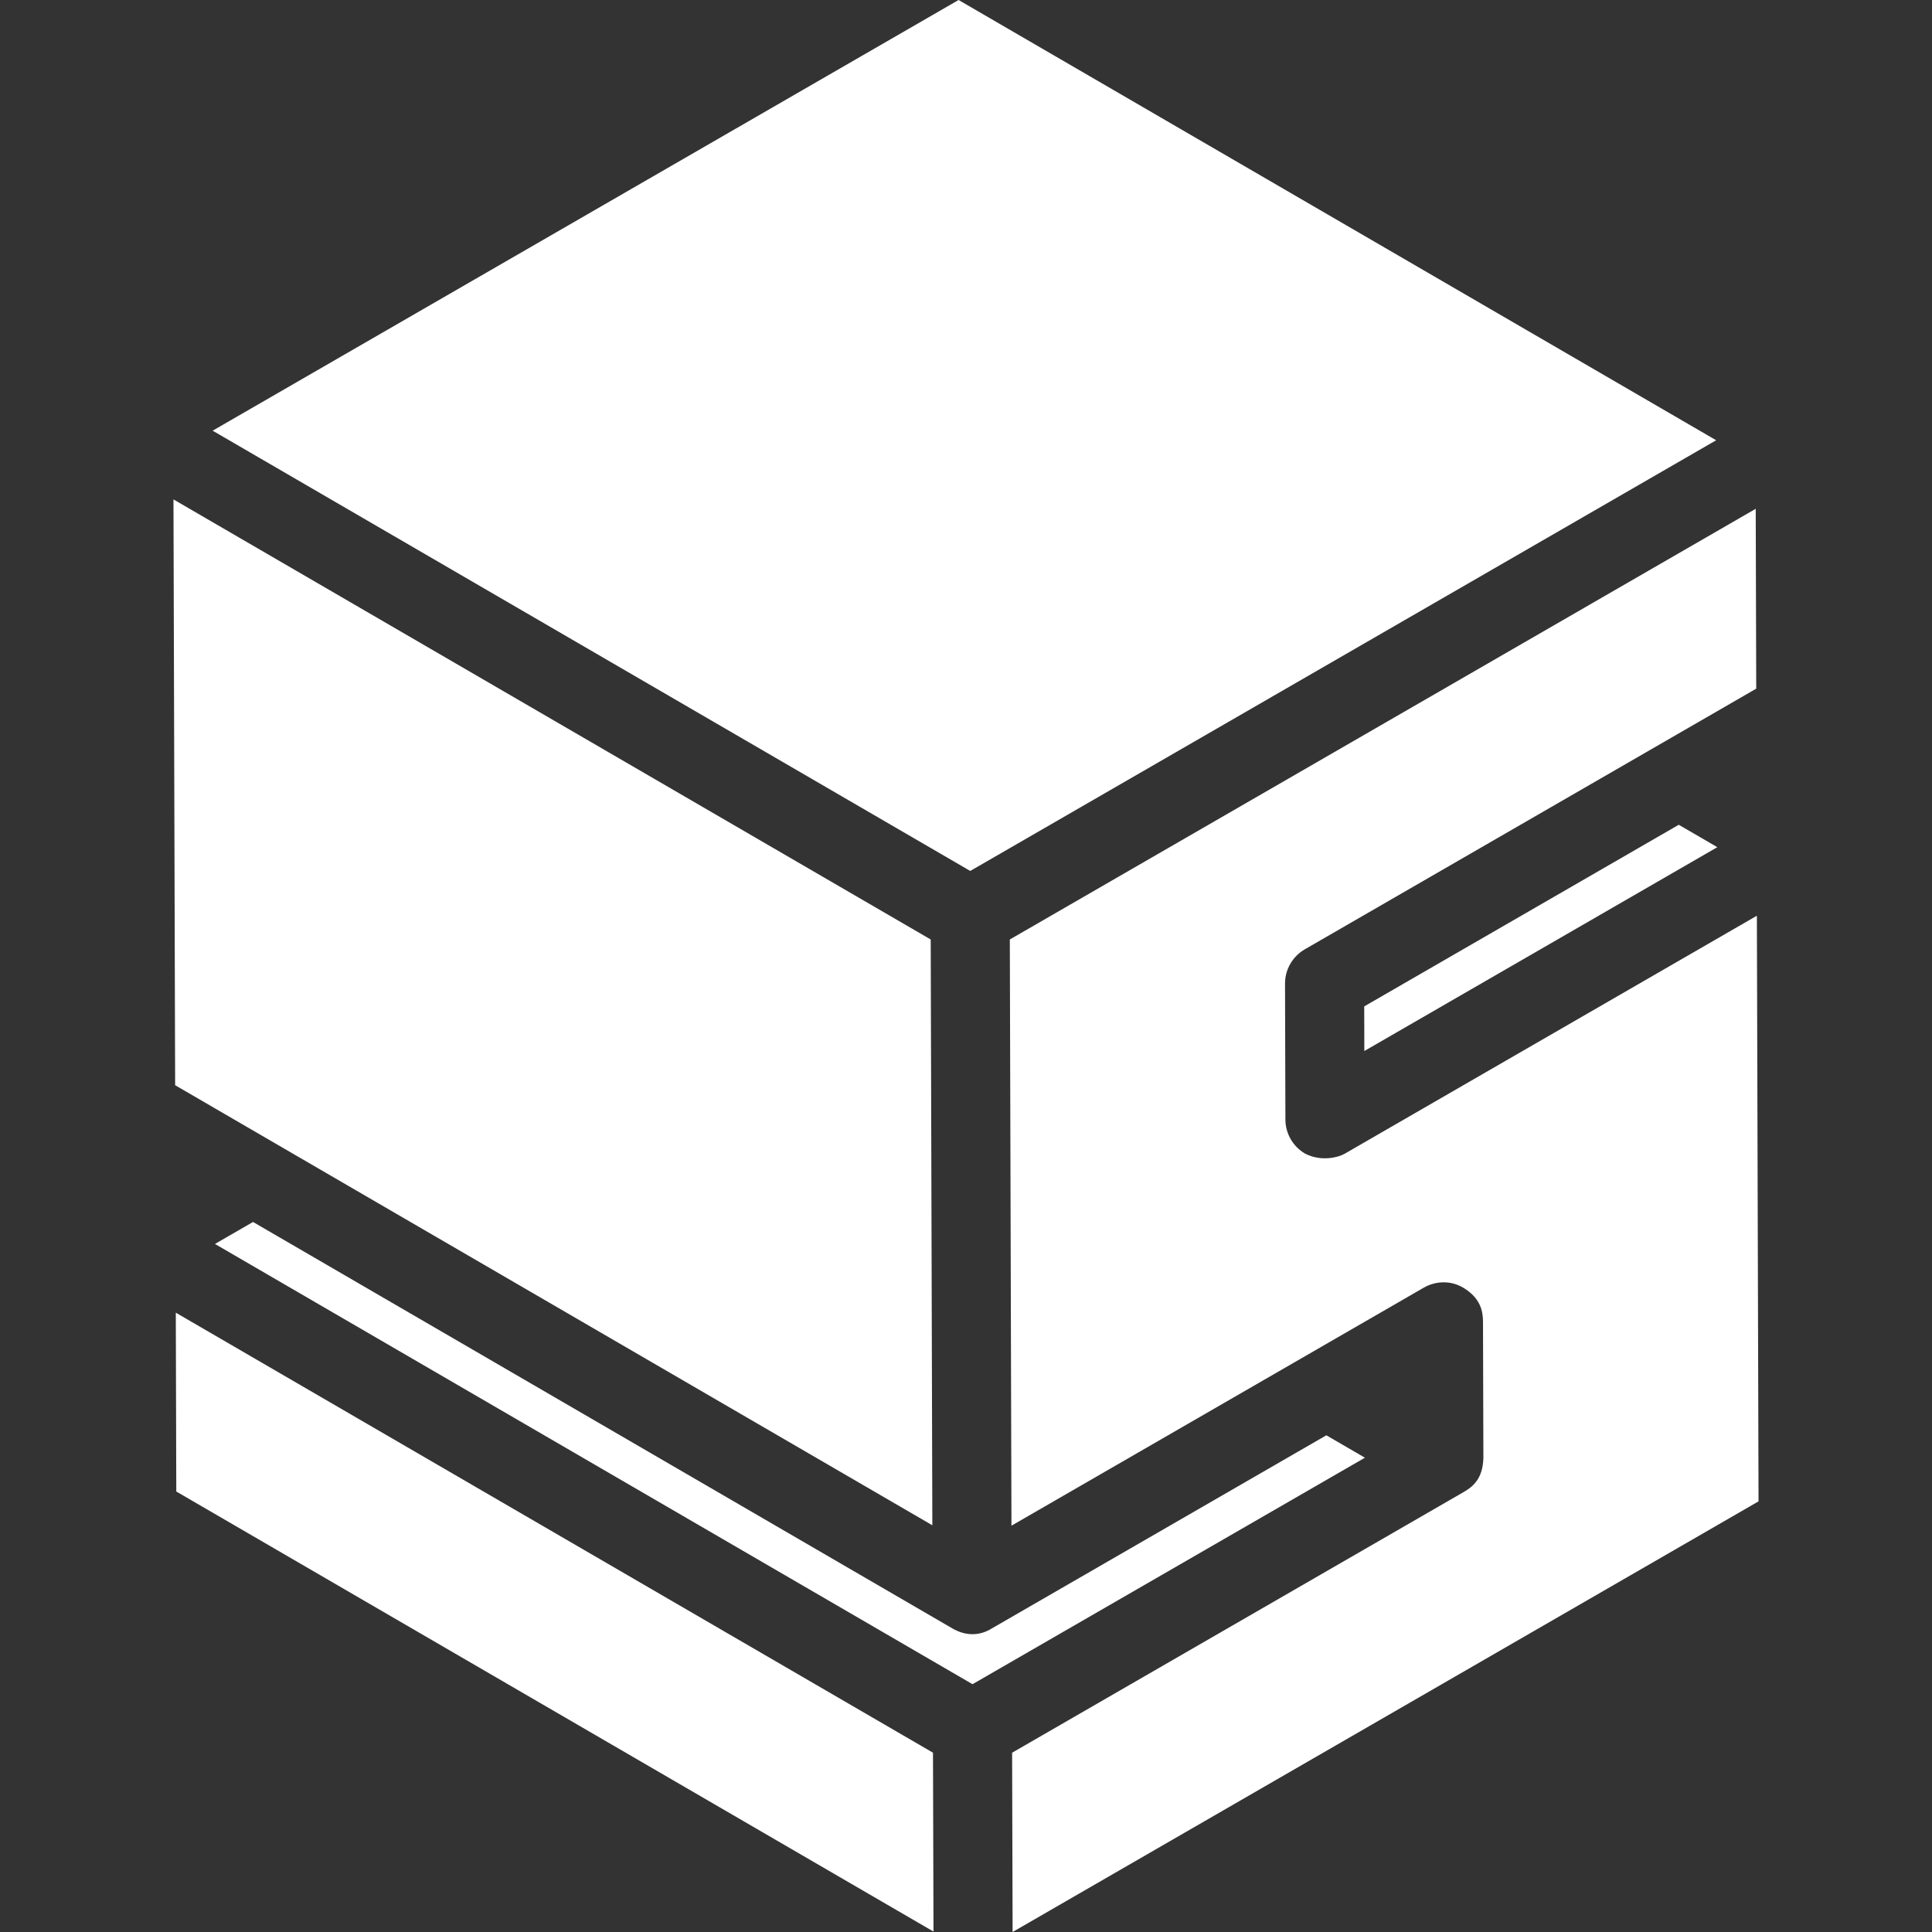
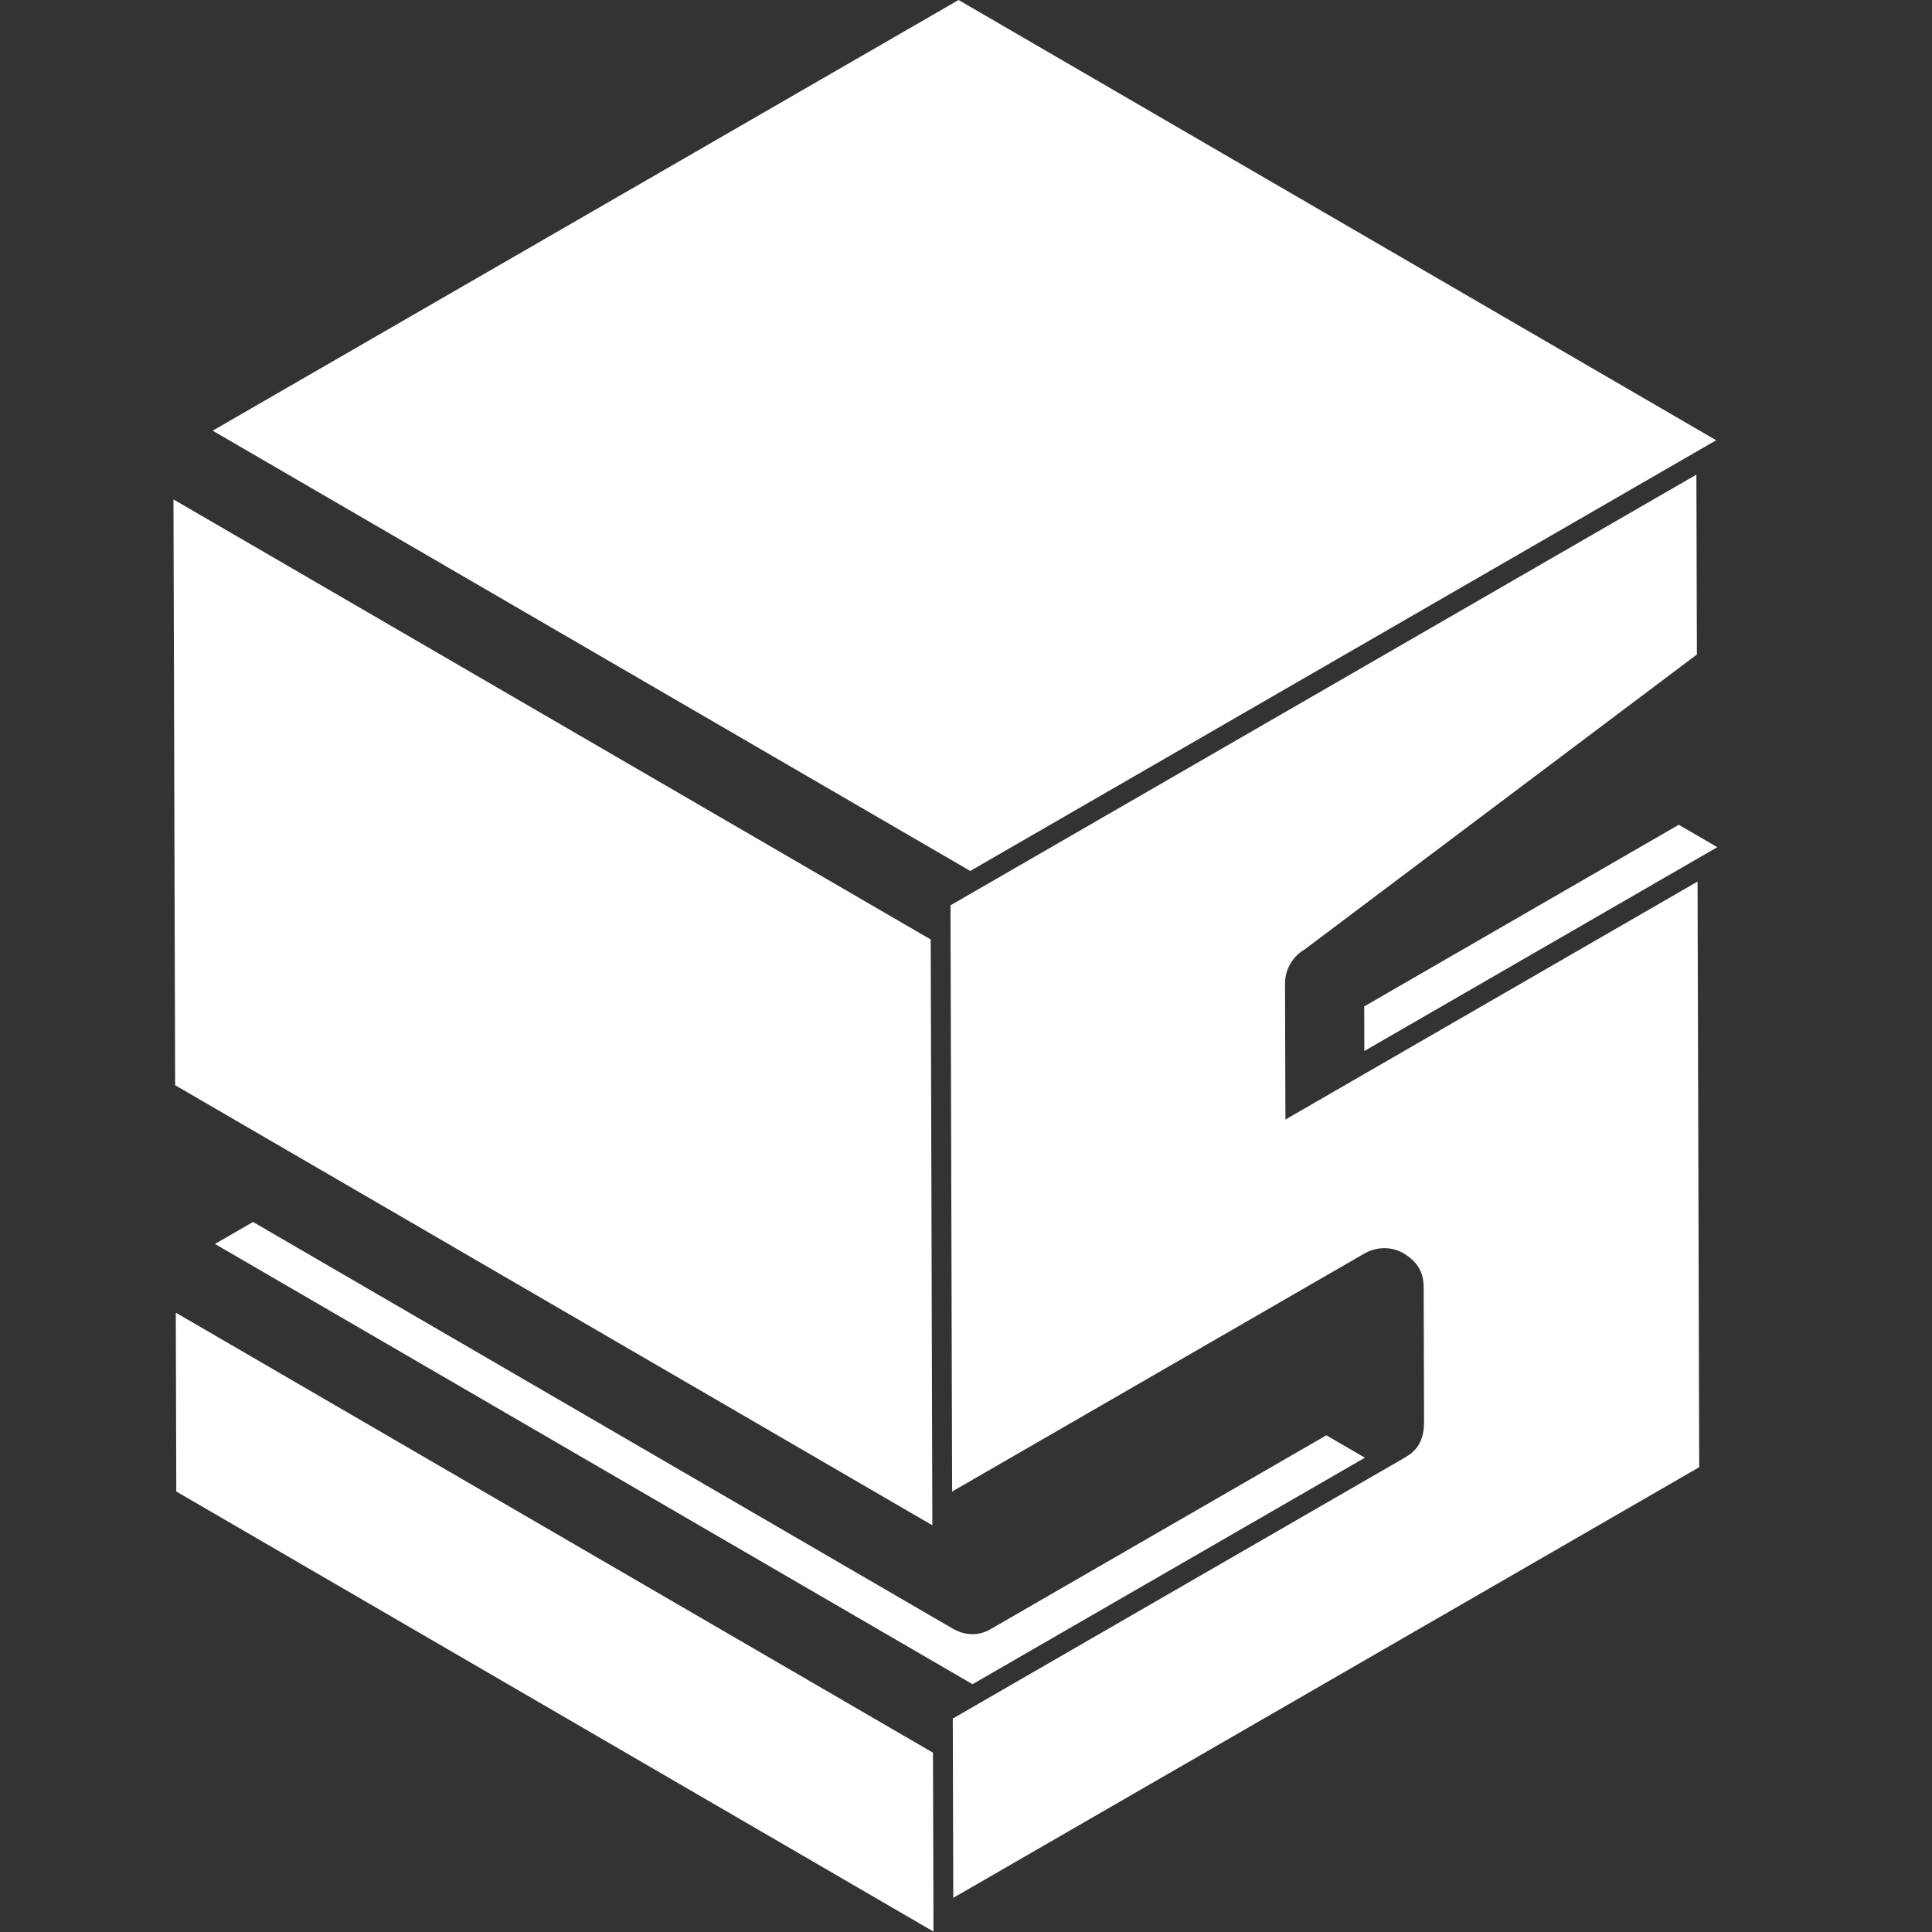
<svg xmlns="http://www.w3.org/2000/svg" id="圖層_1" height="512" viewBox="0 0 512 512" width="512" fill="#fff">
  <rect x="0" y="0" width="512" height="512" fill="#333333" stroke="none" />
-   <path d="m46.718 395.266-.131-47.393 200.663 116.61.134 47.402zm20.334-71.433 185.289 107.687c3.81 2.23 7.512 1.908 10.518.021l88.637-51.172 10.219 5.939-103.988 60.022-200.76-116.671zm-21.082-191.483 200.677 116.624.433 155.239-200.667-116.62zm10.384-18.214 197.678-114.136 200.769 116.674-196.893 113.686-.781.453zm398.755 110.376-93.549 54.019-.027-11.825 83.355-48.133zm-109.326 27.071c-3.252 1.882-5.252 5.356-5.238 9.115l.102 35.993c.006 3.723 2.006 7.153 5.219 9.035 4.459 2.297 9.129.849 10.504.017l109.221-63.067c0 .003.439 155.202.439 155.202l-197.678 114.122-.131-47.51 119.652-69.074c2.309-1.331 5.111-3.414 5.24-9.089 0-.02-.102-36.02-.102-36.02-.006-2.797-.617-6.278-5.252-9.062-3.24-1.945-7.264-1.831-10.471.014l-109.242 63.067-.434-155.354.732-.423 196.939-113.712.135 47.667z" />
+   <path d="m46.718 395.266-.131-47.393 200.663 116.61.134 47.402zm20.334-71.433 185.289 107.687c3.81 2.23 7.512 1.908 10.518.021l88.637-51.172 10.219 5.939-103.988 60.022-200.76-116.671zm-21.082-191.483 200.677 116.624.433 155.239-200.667-116.62zm10.384-18.214 197.678-114.136 200.769 116.674-196.893 113.686-.781.453zm398.755 110.376-93.549 54.019-.027-11.825 83.355-48.133zm-109.326 27.071c-3.252 1.882-5.252 5.356-5.238 9.115l.102 35.993l109.221-63.067c0 .003.439 155.202.439 155.202l-197.678 114.122-.131-47.51 119.652-69.074c2.309-1.331 5.111-3.414 5.24-9.089 0-.02-.102-36.02-.102-36.02-.006-2.797-.617-6.278-5.252-9.062-3.24-1.945-7.264-1.831-10.471.014l-109.242 63.067-.434-155.354.732-.423 196.939-113.712.135 47.667z" />
</svg>